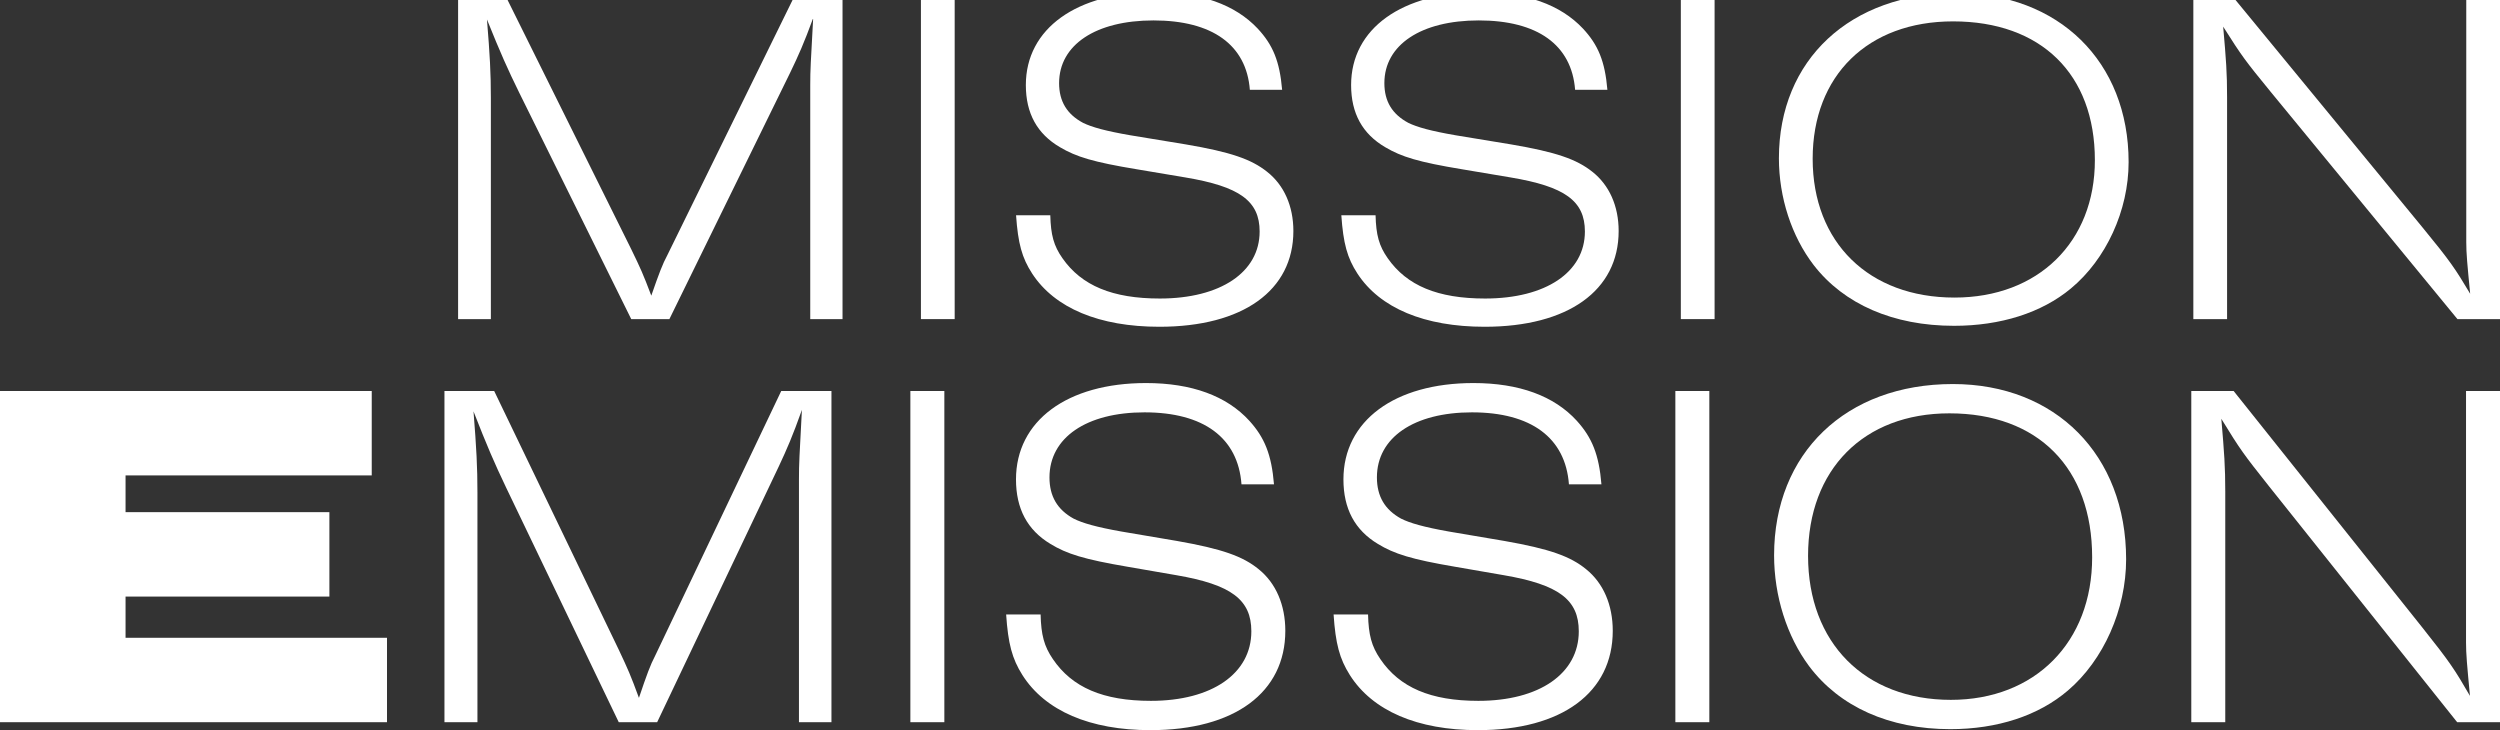
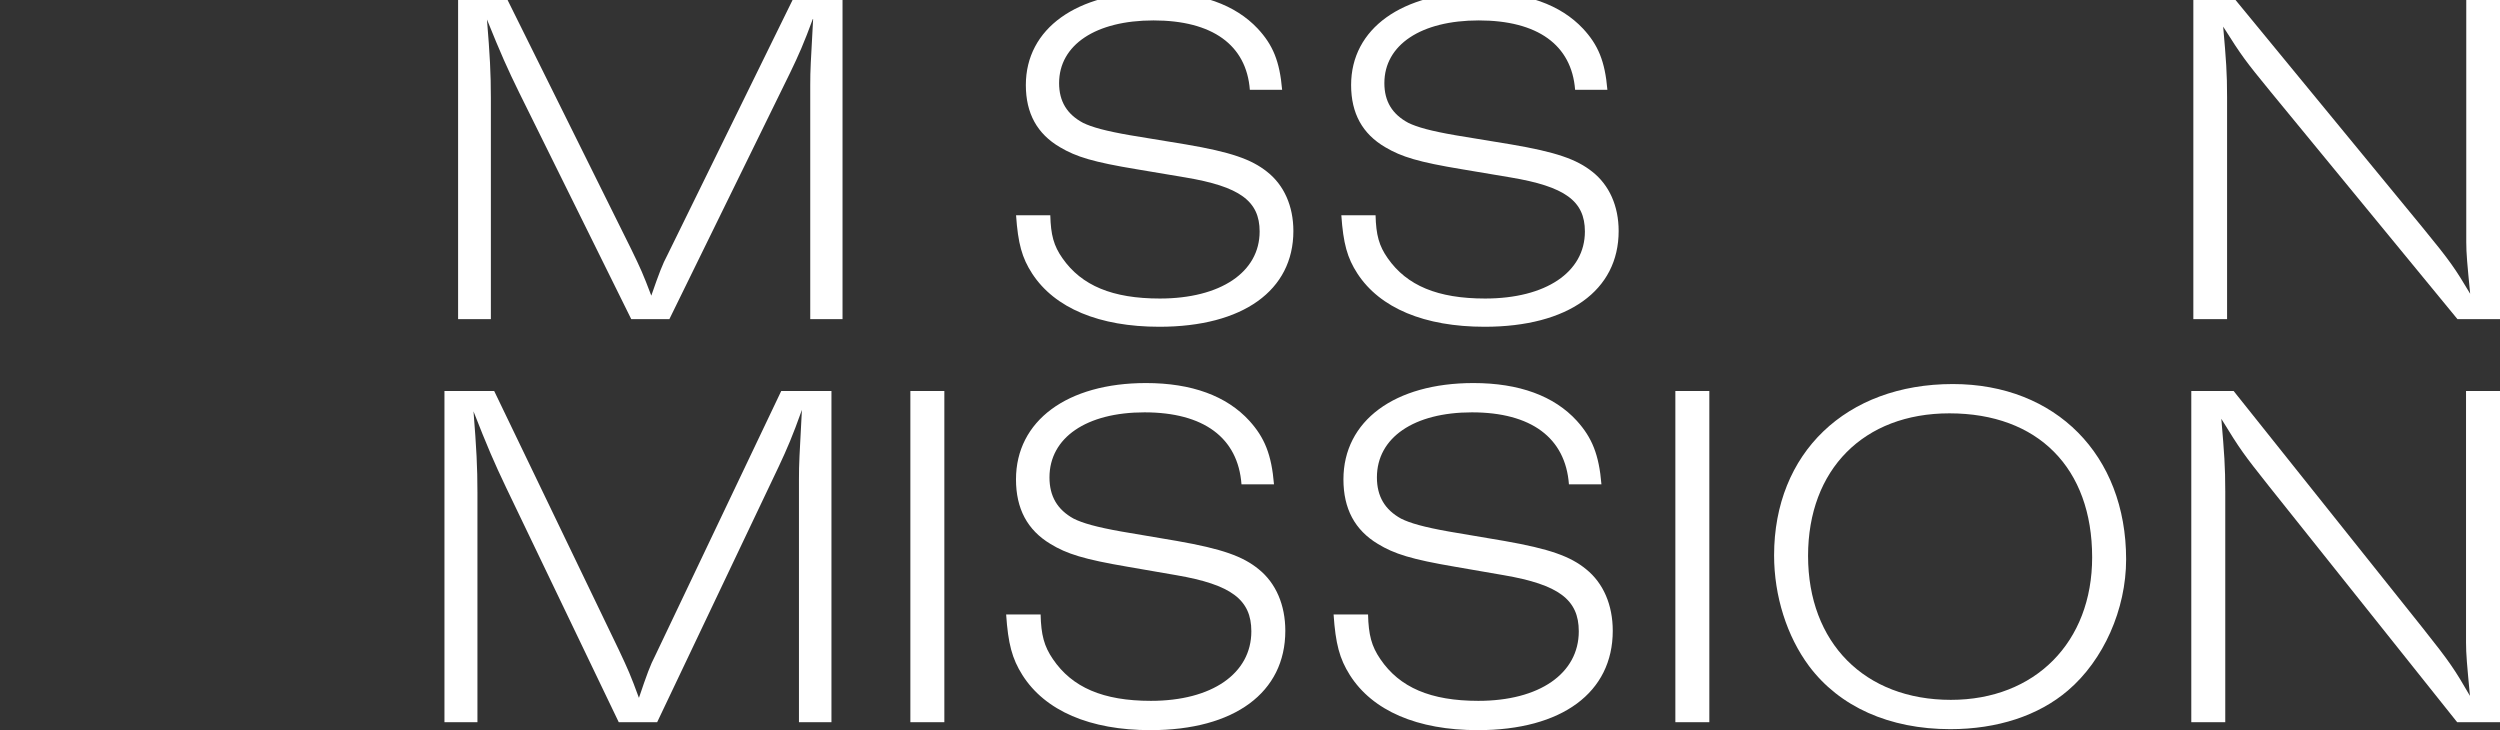
<svg xmlns="http://www.w3.org/2000/svg" width="1599" height="467" viewBox="0 0 1599 467" fill="none">
  <rect x="0" y="0" width="1599" height="467" fill="#333333" stroke="none" />
  <path d="M538.881 204.102V-0.102H506.973L426.889 163.077C423.761 168.894 421.571 174.711 416.566 189.1C411.248 175.017 409.684 171.649 403.74 159.403L324.595 -0.102H293V204.102H313.959V62.66C313.959 46.74 313.334 35.412 311.457 12.451C320.216 34.187 324.595 43.984 332.103 59.292L403.74 204.102H428.141L505.409 46.434C510.727 35.412 514.168 27.758 520.111 11.532C518.547 40.31 518.234 44.29 518.234 54.393V204.102H538.881Z" fill="white" />
-   <path d="M589.023 204.102H610.608V-0.102H589.023V204.102Z" fill="white" />
  <path d="M820.05 57.455C818.486 39.086 814.106 28.677 804.409 18.267C790.019 2.96 767.808 -5 738.715 -5C688.663 -5 656.129 18.267 656.129 54.393C656.129 72.456 663.324 85.621 678.027 94.193C688.35 100.316 699.299 103.684 727.141 108.276L758.11 113.481C792.834 119.298 805.66 128.482 805.66 148.076C805.66 174.099 780.634 190.937 741.844 190.937C711.499 190.937 691.791 182.671 679.591 165.22C673.96 157.26 672.083 150.219 671.771 137.667H649.873C651.124 155.73 653.627 164.914 660.196 175.017C674.586 197.06 703.053 209 741.531 209C795.024 209 827.245 185.732 827.245 147.77C827.245 131.85 821.301 118.379 810.352 109.807C800.342 101.847 787.203 97.255 758.423 92.356L723.074 86.539C707.12 83.784 698.361 81.335 692.73 78.579C682.407 73.069 677.401 64.803 677.401 53.169C677.401 28.677 700.863 13.063 737.777 13.063C775.316 13.063 797.214 28.677 799.403 57.455H820.05Z" fill="white" />
  <path d="M1028.09 57.455C1026.53 39.086 1022.15 28.677 1012.45 18.267C998.06 2.96 975.849 -5 946.756 -5C896.704 -5 864.17 18.267 864.17 54.393C864.17 72.456 871.366 85.621 886.068 94.193C896.392 100.316 907.34 103.684 935.182 108.276L966.152 113.481C1000.88 119.298 1013.7 128.482 1013.7 148.076C1013.7 174.099 988.675 190.937 949.885 190.937C919.541 190.937 899.833 182.671 887.632 165.22C882.002 157.26 880.125 150.219 879.812 137.667H857.914C859.165 155.73 861.668 164.914 868.237 175.017C882.627 197.06 911.094 209 949.572 209C1003.07 209 1035.29 185.732 1035.29 147.77C1035.29 131.85 1029.34 118.379 1018.39 109.807C1008.38 101.847 995.244 97.255 966.464 92.356L931.115 86.539C915.161 83.784 906.402 81.335 900.771 78.579C890.448 73.069 885.443 64.803 885.443 53.169C885.443 28.677 908.905 13.063 945.818 13.063C983.357 13.063 1005.25 28.677 1007.44 57.455H1028.09Z" fill="white" />
-   <path d="M1075.06 204.102H1096.65V-0.102H1075.06V204.102Z" fill="white" />
-   <path d="M1251.35 -4.388C1183.46 -4.388 1137.79 38.167 1137.79 101.235C1137.79 126.339 1145.92 151.137 1160 169.506C1179.4 194.611 1210.99 208.388 1249.78 208.388C1279.5 208.388 1305.78 200.122 1324.55 184.508C1347.07 165.833 1361.46 134.605 1361.46 103.684C1361.46 39.392 1316.73 -4.388 1251.35 -4.388ZM1249.16 13.675C1305.46 13.675 1339.88 47.352 1339.88 102.459C1339.88 154.811 1303.59 190.325 1250.09 190.325C1195.35 190.325 1159.38 155.117 1159.38 101.541C1159.38 48.27 1194.72 13.675 1249.16 13.675Z" fill="white" />
-   <path d="M1599 204.102V-0.102H1577.42V154.811C1577.42 162.159 1578.04 168.588 1579.92 187.876C1570.22 171.649 1567.4 167.363 1549.57 145.627L1429.76 -0.102H1402.86V204.102H1424.44V62.047C1424.44 46.434 1423.82 38.474 1421.94 17.043C1434.14 36.331 1436.02 38.78 1452.28 58.679L1571.78 204.102H1599Z" fill="white" />
-   <path d="M0 461.918H247.524V407.927H80.303V381.567H210.679V327.575H80.303V304.073H237.761V250.082H0V461.918Z" fill="white" />
+   <path d="M1599 204.102V-0.102H1577.42V154.811C1577.42 162.159 1578.04 168.588 1579.92 187.876C1570.22 171.649 1567.4 167.363 1549.57 145.627L1429.76 -0.102H1402.86V204.102H1424.44V62.047C1424.44 46.434 1423.82 38.474 1421.94 17.043C1434.14 36.331 1436.02 38.78 1452.28 58.679L1571.78 204.102H1599" fill="white" />
  <path d="M531.797 461.918V250.082H499.676L419.057 419.361C415.908 425.395 413.703 431.429 408.665 446.356C403.311 431.747 401.737 428.253 395.753 415.549L316.08 250.082H284.273V461.918H305.372V315.189C305.372 298.674 304.743 286.923 302.853 263.103C311.671 285.652 316.08 295.815 323.638 311.695L395.753 461.918H420.317L498.101 298.356C503.454 286.923 506.919 278.983 512.902 262.15C511.327 292.004 511.012 296.133 511.012 306.614V461.918H531.797Z" fill="white" />
  <path d="M582.274 461.918H604.004V250.082H582.274V461.918Z" fill="white" />
  <path d="M814.845 309.79C813.27 290.734 808.861 279.936 799.099 269.137C784.613 253.258 762.254 245 732.967 245C682.58 245 649.829 269.137 649.829 306.614C649.829 325.352 657.072 339.009 671.873 347.901C682.265 354.253 693.287 357.747 721.315 362.511L752.491 367.91C787.447 373.944 800.359 383.472 800.359 403.798C800.359 430.794 775.165 448.262 736.116 448.262C705.569 448.262 685.729 439.687 673.448 421.584C667.779 413.326 665.89 406.021 665.575 393H643.531C644.79 411.738 647.31 421.266 653.923 431.747C668.409 454.614 697.066 467 735.801 467C789.651 467 822.088 442.863 822.088 403.481C822.088 386.966 816.104 372.991 805.082 364.099C795.005 355.841 781.779 351.077 752.806 345.996L717.221 339.961C701.16 337.103 692.343 334.562 686.674 331.704C676.282 325.987 671.243 317.412 671.243 305.343C671.243 279.936 694.862 263.738 732.022 263.738C769.812 263.738 791.856 279.936 794.06 309.79H814.845Z" fill="white" />
  <path d="M1024.28 309.79C1022.7 290.734 1018.29 279.936 1008.53 269.137C994.044 253.258 971.685 245 942.398 245C892.011 245 859.26 269.137 859.26 306.614C859.26 325.352 866.503 339.009 881.304 347.901C891.697 354.253 902.719 357.747 930.746 362.511L961.923 367.91C996.878 373.944 1009.79 383.472 1009.79 403.798C1009.79 430.794 984.597 448.262 945.547 448.262C915 448.262 895.161 439.687 882.879 421.584C877.21 413.326 875.321 406.021 875.006 393H852.962C854.221 411.738 856.741 421.266 863.354 431.747C877.84 454.614 906.498 467 945.232 467C999.083 467 1031.52 442.863 1031.52 403.481C1031.52 386.966 1025.54 372.991 1014.51 364.099C1004.44 355.841 991.21 351.077 962.238 345.996L926.652 339.961C910.592 337.103 901.774 334.562 896.105 331.704C885.713 325.987 880.674 317.412 880.674 305.343C880.674 279.936 904.293 263.738 941.453 263.738C979.243 263.738 1001.29 279.936 1003.49 309.79H1024.28Z" fill="white" />
  <path d="M1071.56 461.918H1093.29V250.082H1071.56V461.918Z" fill="white" />
  <path d="M1249.02 245.635C1180.69 245.635 1134.71 289.781 1134.71 355.206C1134.71 381.249 1142.9 406.974 1157.07 426.03C1176.59 452.073 1208.4 466.365 1247.45 466.365C1277.37 466.365 1303.82 457.79 1322.71 441.592C1345.39 422.219 1359.87 389.824 1359.87 357.747C1359.87 291.051 1314.84 245.635 1249.02 245.635ZM1246.82 264.373C1303.5 264.373 1338.14 299.309 1338.14 356.476C1338.14 410.785 1301.61 447.627 1247.76 447.627C1192.65 447.627 1156.44 411.103 1156.44 355.524C1156.44 300.262 1192.02 264.373 1246.82 264.373Z" fill="white" />
  <path d="M1599 461.918V250.082H1577.27V410.785C1577.27 418.408 1577.9 425.077 1579.79 445.086C1570.03 428.253 1567.19 423.807 1549.24 401.258L1428.63 250.082H1401.55V461.918H1423.28V314.554C1423.28 298.356 1422.65 290.099 1420.76 267.867C1433.04 287.876 1434.93 290.416 1451.3 311.06L1571.6 461.918H1599Z" fill="white" />
</svg>